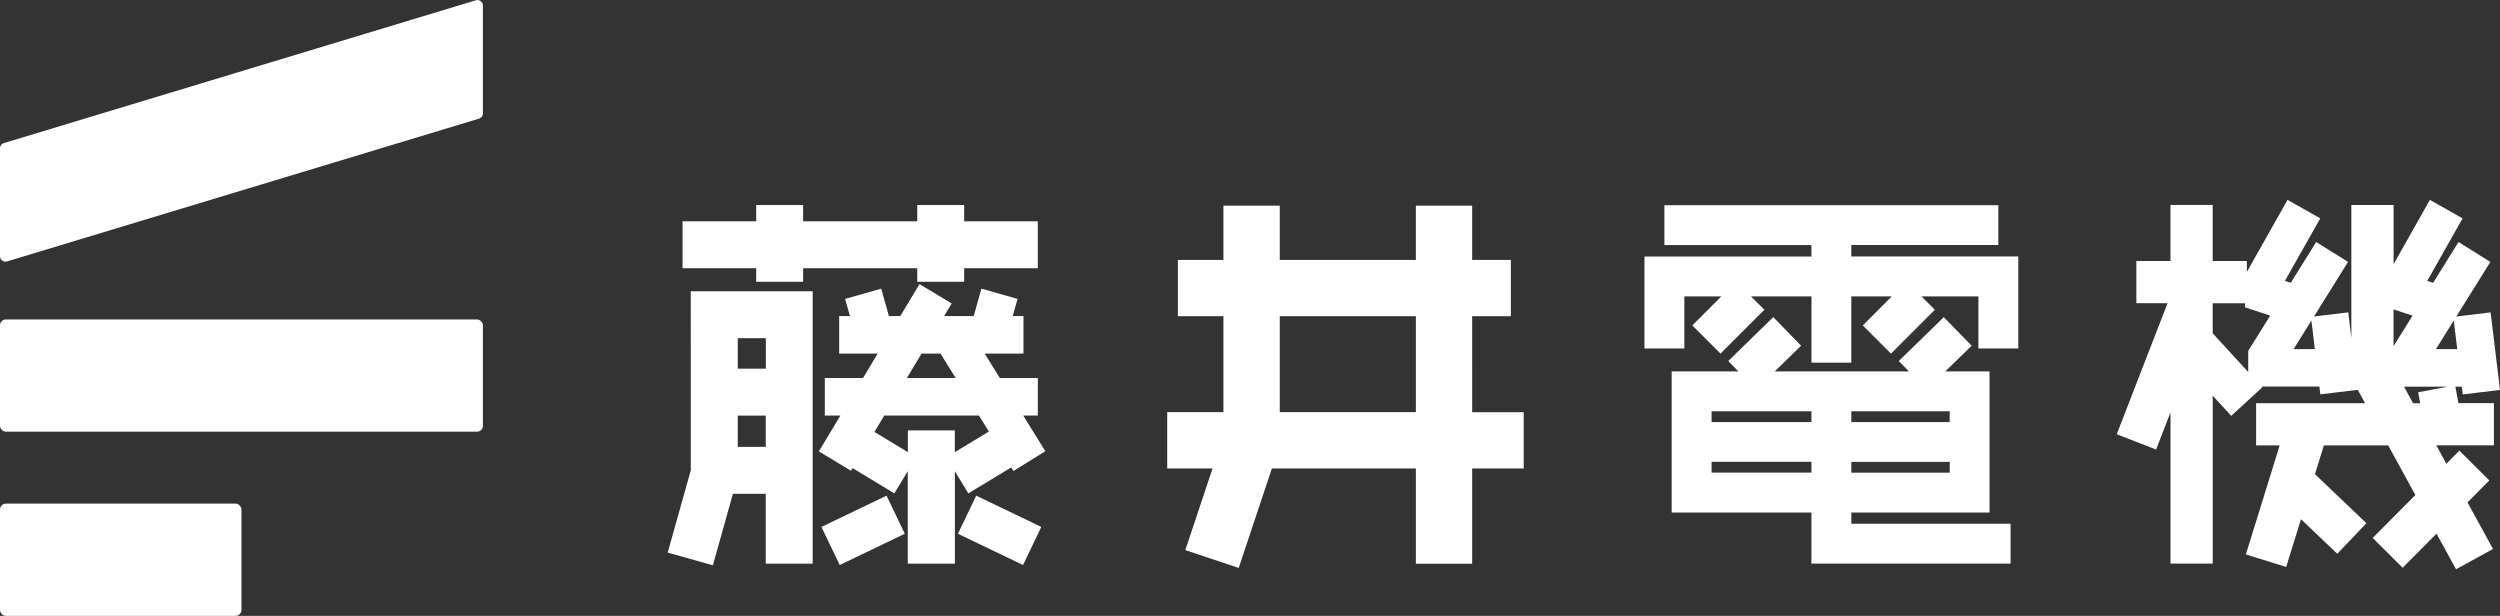
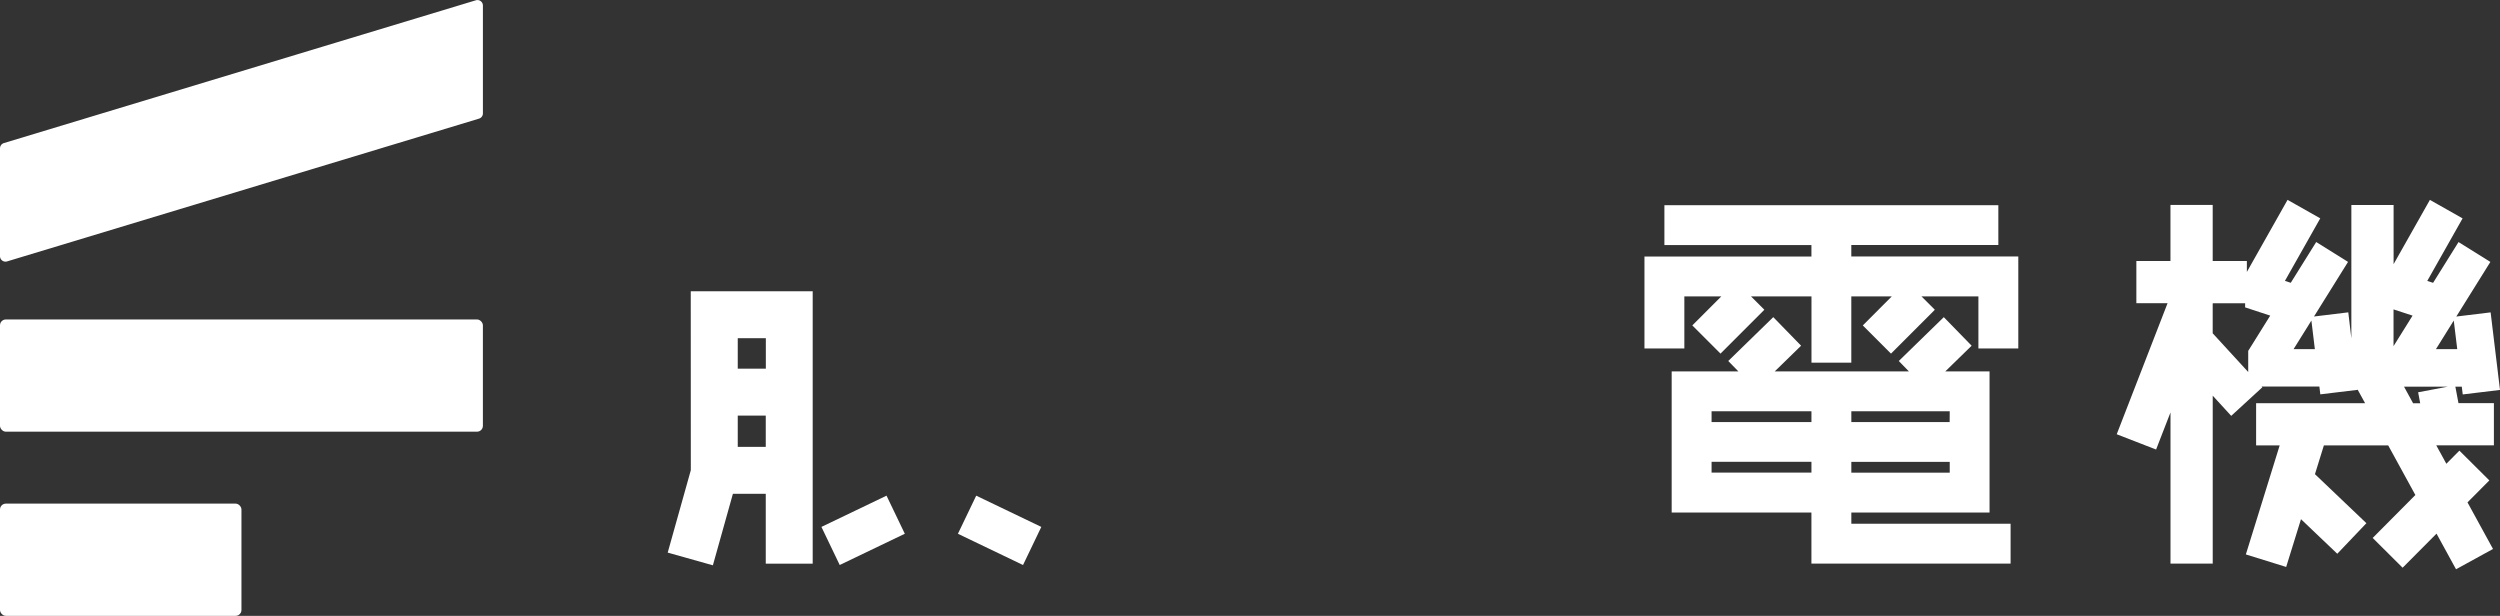
<svg xmlns="http://www.w3.org/2000/svg" width="162.257" height="39.97" viewBox="0 0 162.257 39.97">
  <rect x="0" y="0" width="162.257" height="39.97" fill="#333333" stroke="none" />
  <g transform="translate(-4203.639 -671.631)">
    <g transform="translate(4203.639 671.631)">
      <g transform="translate(43.332 12.975)">
-         <path d="M448.042,222.771h3.045v-.879h7.407v.879h3.045v-.879h4.78v-3.045h-4.78v-1.057h-3.045v1.057h-7.407v-1.057h-3.045v1.057h-4.78v3.045h4.78Z" transform="translate(-442.294 -217.458)" fill="#fff" />
        <path d="M443.736,235.357l-1.5,5.349,2.932.824,1.3-4.642H448.6v4.537h3.046V223.743h-7.914Zm3.046-1.513v-2.03H448.6v2.03Zm1.823-7.056v1.98h-1.823v-1.98Z" transform="translate(-442.232 -217.815)" fill="#fff" />
-         <path d="M466.884,231.781v-2.437h-2.466l-.983-1.584h2.517v-2.437h-.7l.316-1.112-2.344-.666-.5,1.778H460.8l.492-.817-2.088-1.256-1.247,2.073h-.738l-.5-1.778-2.344.666.316,1.112h-.7v2.437h2.5l-.953,1.584h-2.479v2.437h1.012l-1.4,2.328,2.088,1.256.1-.173,2.713,1.641.871-1.439v6H461.5v-6l.871,1.439,2.786-1.685.144.232,2.07-1.285-1.435-2.313Zm-7.547-4.02h1.231l.983,1.584h-3.167Zm4.37,5.057-2.212,1.339v-1.41h-3.045v1.41l-2.171-1.313.638-1.062h6.145Z" transform="translate(-442.858 -217.786)" fill="#fff" />
        <rect width="2.741" height="4.684" transform="matrix(0.433, -0.902, 0.902, 0.433, 18.84, 21.668)" fill="#fff" />
        <rect width="4.684" height="2.741" transform="matrix(0.902, -0.433, 0.433, 0.902, 9.981, 21.223)" fill="#fff" />
-         <path d="M496.517,225.01h2.51v-3.655h-2.51v-3.52h-3.655v3.52h-8.833v-3.52h-3.655v3.52h-2.958v3.655h2.958v6.224h-3.649v3.655h2.941l-1.767,5.3,3.467,1.156,2.153-6.453h9.344v6.18h3.655v-6.18h3.343v-3.655h-3.343Zm-12.488,6.224V225.01h8.833v6.224Z" transform="translate(-444.301 -217.461)" fill="#fff" />
        <path d="M523.1,220.386h9.543V217.8H510.969v2.589h9.543v.745H509.675V227.1h2.589V223.72h2.4l-1.883,1.884,1.83,1.831,2.846-2.847-.867-.867h3.925v4.3H523.1v-4.3h2.628l-1.883,1.884,1.83,1.831,2.846-2.847-.867-.867h3.695V227.1h2.589v-5.972H523.1Z" transform="translate(-446.277 -217.459)" fill="#fff" />
        <path d="M523.214,238.212h8.97v-9.159h-2.873l1.711-1.668-1.807-1.854-2.922,2.846.657.675h-8.708l1.711-1.668-1.806-1.854-2.922,2.846.657.675h-4.329v9.159h9.07v3.316h12.927v-2.588H523.214Zm0-2.588v-.7H529.6v.7Zm6.381-3.285h-6.381v-.7H529.6Zm-8.97-.7v.7h-6.482v-.7Zm-6.482,3.982v-.7h6.482v.7Z" transform="translate(-446.389 -217.922)" fill="#fff" />
        <path d="M564.26,229.556h.417l.061.506,2.419-.292-.609-5.034-2.227.27,2.211-3.544-2.067-1.29-1.651,2.646-.378-.124,2.293-4.059-2.122-1.2-2.356,4.171v-3.84H557.51v8.659l-.2-1.691-2.226.27,2.21-3.544-2.066-1.29-1.651,2.646-.379-.124,2.293-4.059-2.122-1.2-2.641,4.678v-.71H548.51v-3.637h-2.741V221.4h-2.213v2.741h2.025l-3.3,8.505,2.555.992.935-2.409v9.813h2.741v-10.9l1.2,1.311,2.019-1.853-.045-.05h3.748l.061.506,2.418-.292,0-.023.488.889h-7.073v2.741h1.529l-2.195,7.075,2.617.813.962-3.1,2.355,2.244,1.89-1.984-3.339-3.182.58-1.869H559.9l1.764,3.221-2.77,2.787,1.943,1.933,2.2-2.213,1.266,2.313,2.4-1.317-1.656-3.024,1.418-1.426-1.944-1.932-.846.852-.654-1.195h3.74v-2.741h-2.3Zm-15.75-3.462v-1.92l.011-.028h2.094v.265l1.629.535-1.428,2.289v1.371Zm5.25,1.027,1.156-1.854.225,1.854Zm10.622,0H563l1.156-1.854Zm-2.9-2.174-1.235,1.98v-2.385Zm-.554,4.61h2.845l-1.93.365.135.715h-.46Z" transform="translate(-448.232 -217.437)" fill="#fff" />
      </g>
      <g transform="translate(0 0)">
        <rect width="31.341" height="7.283" rx="0.379" transform="translate(0 20.734)" fill="#fff" />
        <rect width="15.671" height="7.283" rx="0.379" transform="translate(0 32.687)" fill="#fff" />
        <path d="M396.135,220.261v-7a.358.358,0,0,1,.253-.341l30.63-9.267a.356.356,0,0,1,.459.341v7a.355.355,0,0,1-.253.34L396.595,220.6A.356.356,0,0,1,396.135,220.261Z" transform="translate(-396.135 -203.634)" fill="#fff" />
      </g>
    </g>
  </g>
</svg>